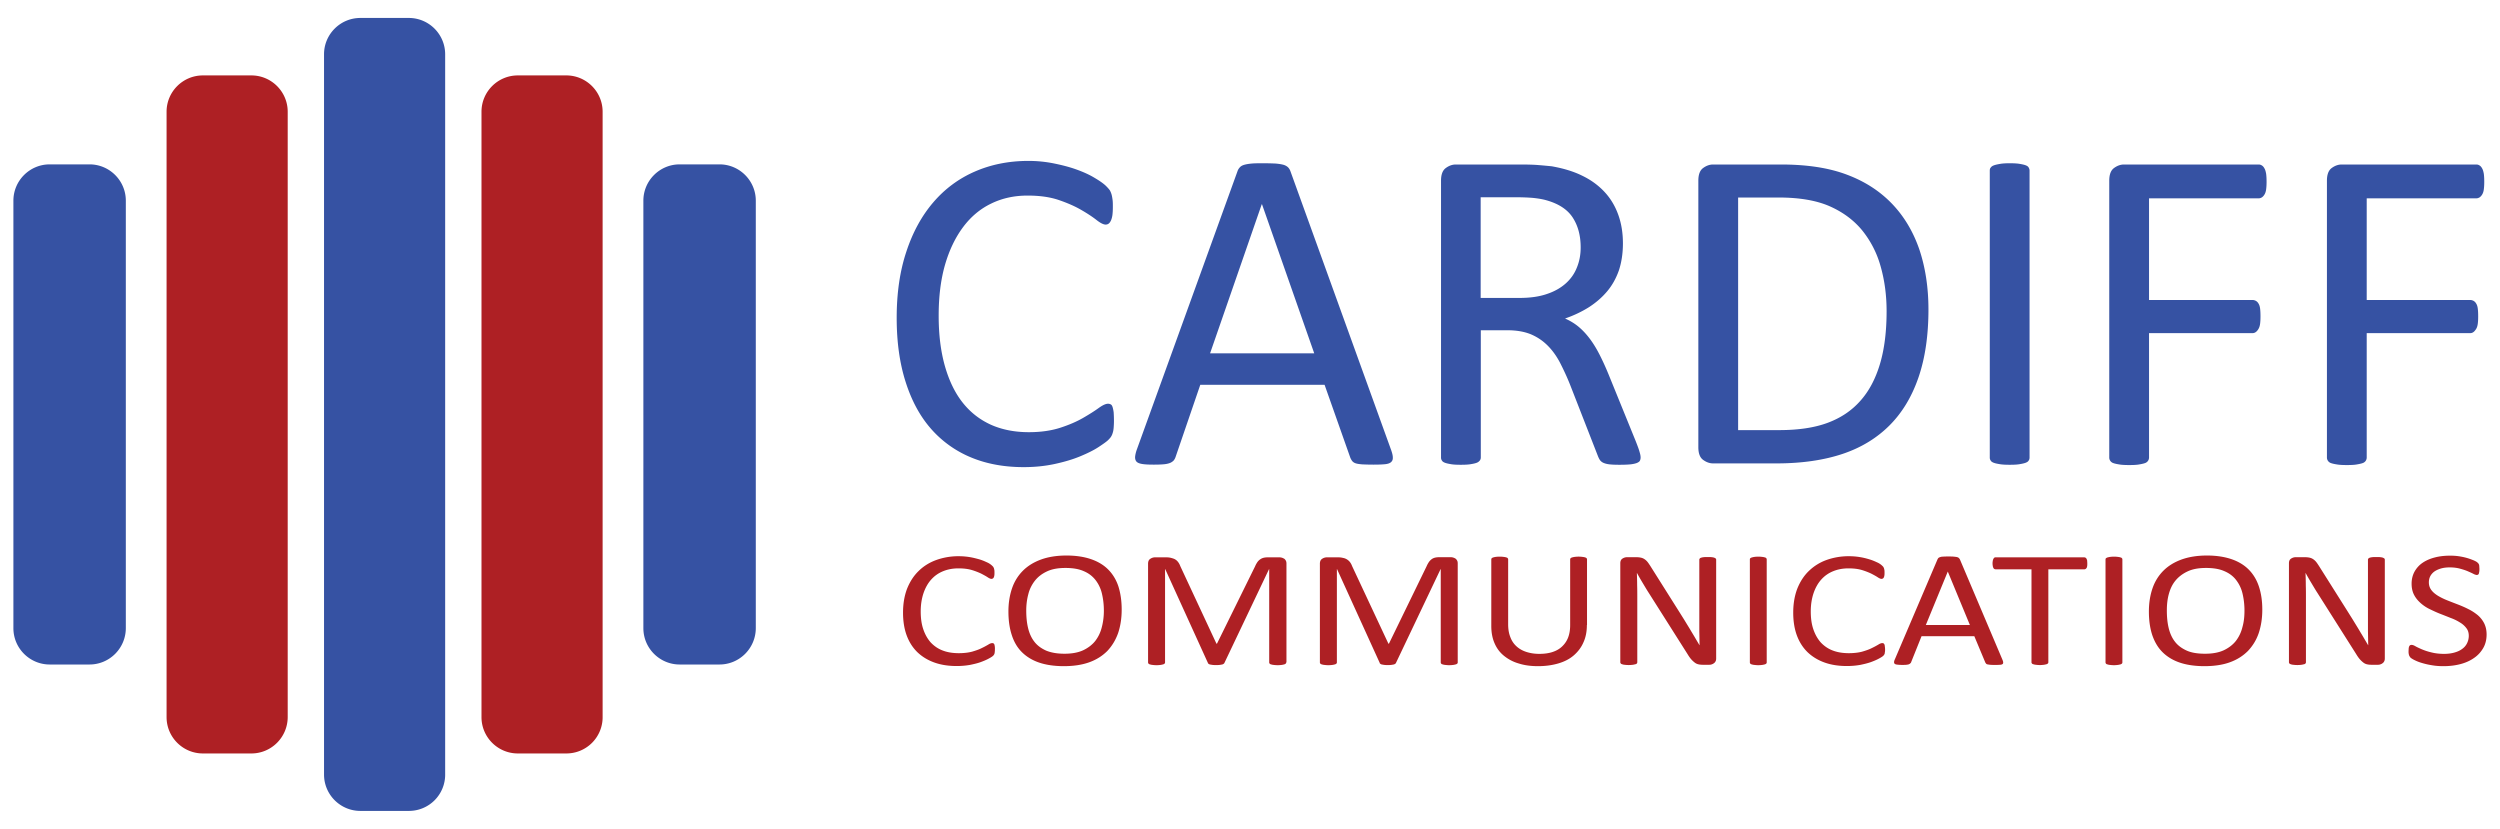
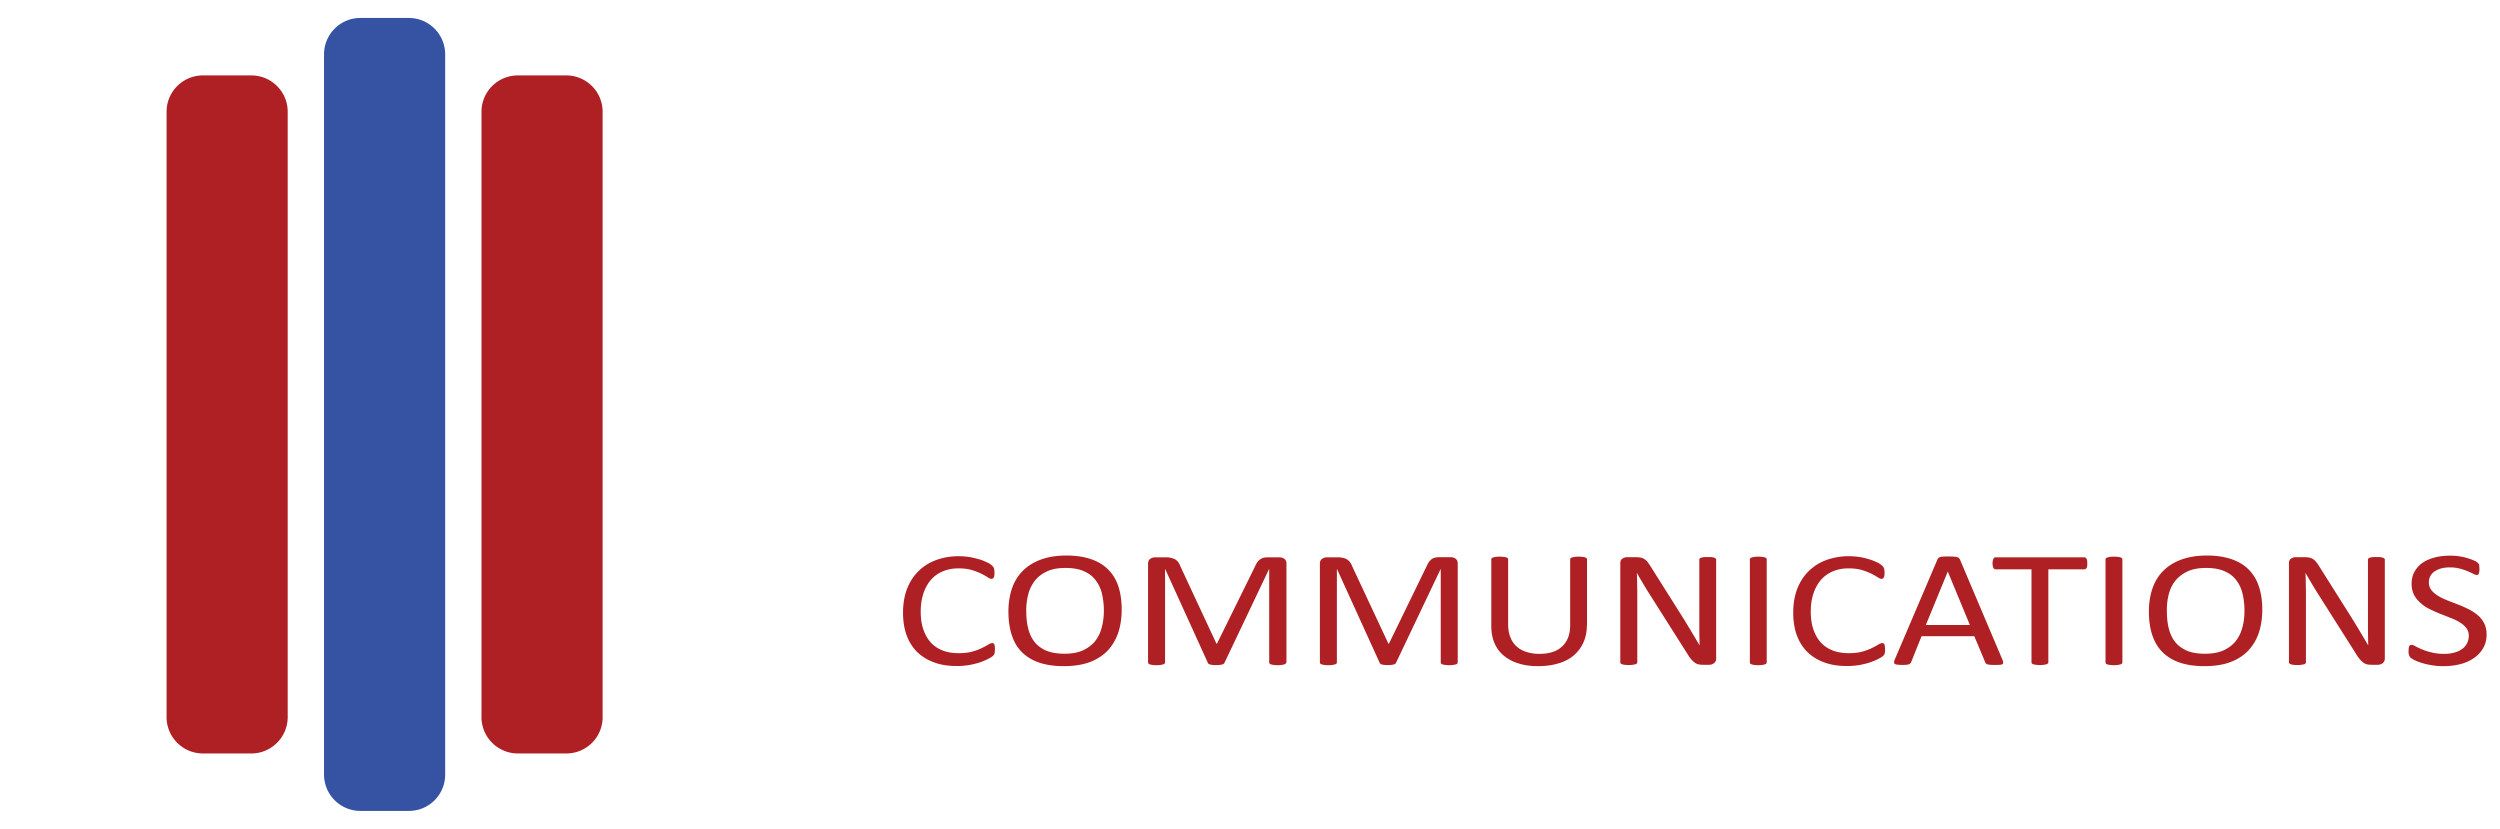
<svg xmlns="http://www.w3.org/2000/svg" version="1.1" id="Layer_1" x="0" y="0" viewBox="0 0 181 60" style="enable-background:new 0 0 181 60" xml:space="preserve">
  <style>.st0{display:none;fill:#ec1c24}.st1{fill:#3652a3}.st2{fill:#ae2024}</style>
  <path class="st1" d="M29.6 58.71h-3.51c-1.45 0-2.63-1.18-2.63-2.63V3.93c0-1.45 1.18-2.63 2.63-2.63h3.51c1.45 0 2.63 1.18 2.63 2.63v52.14a2.623 2.623 0 0 1-2.63 2.64z" />
  <path class="st2" d="M41 54.55h-3.51c-1.45 0-2.63-1.18-2.63-2.63V8.09c0-1.45 1.18-2.63 2.63-2.63H41c1.45 0 2.63 1.18 2.63 2.63v43.82A2.623 2.623 0 0 1 41 54.55zM18.2 54.55h-3.51c-1.45 0-2.63-1.18-2.63-2.63V8.09c0-1.45 1.18-2.63 2.63-2.63h3.51c1.45 0 2.63 1.18 2.63 2.63v43.82c0 1.46-1.18 2.64-2.63 2.64z" />
-   <path class="st1" d="M6.48 48.11H3.6c-1.45 0-2.63-1.18-2.63-2.63V14.53c0-1.45 1.18-2.63 2.63-2.63h2.88c1.45 0 2.63 1.18 2.63 2.63v30.94c0 1.46-1.18 2.64-2.63 2.64zM52.09 48.11h-2.88c-1.45 0-2.63-1.18-2.63-2.63V14.53c0-1.45 1.18-2.63 2.63-2.63h2.88c1.45 0 2.63 1.18 2.63 2.63v30.94c0 1.46-1.18 2.64-2.63 2.64zM80.65 30.49c0 .18-.01.33-.02.47-.01.13-.03.25-.06.35-.03.1-.06.19-.11.27-.04.08-.12.17-.23.28s-.35.28-.7.51-.8.45-1.33.67c-.53.22-1.14.4-1.83.55-.69.15-1.44.23-2.25.23-1.41 0-2.68-.23-3.81-.7a7.8 7.8 0 0 1-2.9-2.07c-.8-.91-1.41-2.04-1.84-3.39-.43-1.34-.65-2.89-.65-4.64 0-1.8.23-3.39.7-4.8.46-1.4 1.11-2.59 1.95-3.57.84-.98 1.84-1.72 3.01-2.23 1.17-.51 2.46-.77 3.88-.77.63 0 1.23.06 1.83.18.59.12 1.14.26 1.64.44s.95.38 1.34.62c.39.23.66.43.81.58.15.15.25.27.29.34.04.08.08.17.11.28.03.11.05.23.07.38.02.14.02.32.02.52 0 .22-.01.41-.03.57-.02.16-.06.29-.1.39-.05.11-.1.18-.16.23-.06.05-.14.08-.23.08-.16 0-.38-.11-.66-.33-.28-.22-.64-.46-1.09-.72-.44-.26-.98-.5-1.62-.72-.63-.22-1.4-.33-2.28-.33-.97 0-1.84.19-2.64.58-.79.38-1.47.95-2.03 1.7-.56.75-1 1.66-1.31 2.73-.31 1.08-.46 2.3-.46 3.69 0 1.37.15 2.58.45 3.64.3 1.05.72 1.93 1.28 2.64.56.71 1.24 1.24 2.05 1.61.81.36 1.72.54 2.75.54.86 0 1.62-.11 2.27-.32.65-.21 1.2-.45 1.65-.71.45-.26.83-.5 1.12-.71.29-.21.52-.32.69-.32.08 0 .15.02.2.05.06.03.1.1.13.19.03.1.06.23.08.39.01.16.02.37.02.63zM100.7 32.53c.09.25.14.44.14.59.01.15-.04.26-.13.34-.09.08-.24.13-.44.15-.21.02-.48.03-.83.03s-.62-.01-.83-.02c-.21-.02-.36-.04-.47-.08a.534.534 0 0 1-.24-.16c-.05-.07-.1-.15-.14-.25l-1.86-5.27h-9l-1.78 5.2c-.03.1-.08.19-.13.26-.06.07-.14.13-.24.18-.11.05-.26.09-.45.11-.2.02-.45.03-.76.03-.32 0-.59-.01-.8-.04-.21-.03-.35-.08-.44-.16-.08-.08-.12-.19-.12-.34.01-.15.05-.35.14-.59l7.27-20.1c.04-.12.1-.22.18-.3.07-.08.18-.14.32-.18s.32-.07.54-.09c.22-.02.49-.02.83-.02.36 0 .65.01.89.02.23.02.42.05.57.09.14.04.26.11.34.19.08.08.14.19.18.31l7.26 20.1zm-9.33-17.74h-.02l-3.74 10.79h7.54l-3.78-10.79zM118.78 33.12c0 .09-.02.17-.05.23-.03.07-.11.12-.22.17-.11.04-.27.08-.47.1-.2.02-.47.03-.8.03-.29 0-.53-.01-.71-.03-.18-.02-.33-.06-.44-.11a.607.607 0 0 1-.26-.21c-.06-.09-.11-.2-.16-.33l-1.99-5.1c-.23-.58-.48-1.11-.73-1.6-.25-.48-.55-.9-.9-1.25s-.75-.62-1.22-.82c-.47-.19-1.03-.29-1.69-.29h-1.93v9.21c0 .09-.03.17-.08.23a.5.5 0 0 1-.23.16c-.11.04-.25.07-.44.1s-.42.04-.7.04-.51-.01-.69-.04c-.18-.03-.33-.06-.44-.1-.11-.04-.19-.09-.23-.16a.37.37 0 0 1-.07-.23V13.08c0-.43.11-.74.34-.91.23-.17.47-.26.73-.26h4.6c.55 0 1 .01 1.37.04s.69.06.98.09c.84.15 1.58.37 2.22.69.64.31 1.18.71 1.62 1.19.44.48.76 1.03.98 1.65.22.62.33 1.3.33 2.05 0 .72-.1 1.37-.29 1.95-.2.57-.48 1.08-.85 1.52-.37.44-.81.82-1.32 1.15-.51.32-1.09.6-1.73.82.36.16.68.35.97.59.29.24.56.53.81.86.25.33.49.72.71 1.15s.45.93.67 1.47l1.94 4.77c.16.4.26.68.3.84.05.16.07.29.07.38zm-4.34-15.21c0-.85-.19-1.56-.57-2.15-.38-.59-1.02-1.01-1.91-1.26-.28-.08-.59-.13-.95-.17-.35-.03-.81-.05-1.38-.05h-2.43v7.29h2.81c.76 0 1.42-.09 1.97-.28.55-.18 1.01-.44 1.38-.77.37-.33.64-.72.81-1.16.18-.44.27-.92.27-1.45zM139.62 22.41c0 1.87-.24 3.51-.72 4.91-.48 1.4-1.18 2.56-2.1 3.48-.92.92-2.05 1.61-3.39 2.06s-2.94.69-4.79.69h-4.59c-.26 0-.5-.09-.73-.26-.23-.17-.34-.48-.34-.91v-19.3c0-.43.11-.74.34-.91.23-.17.47-.26.73-.26h4.91c1.88 0 3.46.24 4.76.73 1.29.48 2.38 1.18 3.26 2.09.88.91 1.54 2.01 1.99 3.3.44 1.3.67 2.76.67 4.38zm-3.03.12c0-1.17-.15-2.26-.44-3.27a7.185 7.185 0 0 0-1.36-2.62c-.62-.74-1.41-1.31-2.35-1.72-.95-.41-2.17-.62-3.67-.62h-2.93v16.84h2.96c1.39 0 2.55-.17 3.5-.52.95-.35 1.74-.87 2.38-1.59.64-.71 1.11-1.61 1.43-2.68.32-1.07.48-2.35.48-3.82zM146.94 33.12c0 .09-.02.17-.07.23-.04.07-.12.12-.23.16-.11.04-.26.07-.44.1-.19.03-.42.04-.7.04-.27 0-.5-.01-.69-.04-.19-.03-.34-.06-.45-.1-.11-.04-.19-.09-.23-.16a.37.37 0 0 1-.07-.23V12.35c0-.09.02-.17.08-.23.05-.07.13-.12.25-.16.12-.04.27-.07.45-.1s.41-.04.66-.04c.28 0 .51.01.7.04.18.03.33.06.44.1.11.04.19.09.23.16.04.07.07.14.07.23v20.77zM164.1 13.15c0 .21-.01.4-.03.55-.02.16-.06.28-.12.38-.06.1-.12.16-.19.21-.07.04-.15.07-.23.07h-7.94v7.36h7.5c.08 0 .15.02.23.06.07.04.14.1.19.19.06.09.1.21.12.36.02.15.03.34.03.58 0 .21-.01.39-.03.54-.02.15-.06.27-.12.37s-.12.17-.19.22a.4.4 0 0 1-.23.08h-7.5v9.01a.423.423 0 0 1-.3.4c-.11.04-.26.07-.44.1s-.41.04-.7.04c-.27 0-.5-.01-.69-.04-.19-.03-.34-.06-.45-.1a.423.423 0 0 1-.3-.4V13.08c0-.43.11-.74.34-.91.23-.17.47-.26.73-.26h9.75c.08 0 .15.02.23.07.07.04.14.12.19.22.06.1.09.23.12.39.02.16.03.35.03.56zM179.86 13.15c0 .21-.01.4-.03.55-.02.16-.06.28-.12.38-.06.1-.12.16-.19.21-.07.04-.15.07-.23.07h-7.94v7.36h7.5c.08 0 .15.02.23.06.07.04.14.1.19.19.06.09.1.21.12.36.02.15.03.34.03.58 0 .21-.01.39-.03.54-.02.15-.06.27-.12.37-.06.09-.12.17-.19.22a.4.4 0 0 1-.23.08h-7.5v9.01a.423.423 0 0 1-.3.4c-.11.04-.26.07-.44.1s-.41.04-.7.04c-.27 0-.5-.01-.69-.04-.19-.03-.34-.06-.45-.1a.423.423 0 0 1-.3-.4V13.08c0-.43.11-.74.34-.91.23-.17.47-.26.73-.26h9.75c.08 0 .15.02.23.07.07.04.14.12.19.22.06.1.09.23.12.39.02.16.03.35.03.56z" />
  <g>
    <path class="st2" d="M72.03 47.02c0 .06 0 .12-.01.17 0 .05-.01.09-.02.13-.01.04-.03.07-.05.1-.02.03-.05.06-.1.1-.05.04-.15.1-.3.18-.15.08-.34.16-.56.24-.22.08-.48.14-.77.2-.29.05-.61.08-.95.08-.6 0-1.13-.08-1.61-.25-.48-.17-.89-.42-1.23-.74-.34-.33-.6-.73-.78-1.21-.18-.48-.27-1.04-.27-1.67 0-.64.1-1.22.29-1.72.2-.5.47-.93.83-1.28.35-.35.78-.62 1.27-.8a4.74 4.74 0 0 1 1.64-.28c.26 0 .52.02.77.06.25.04.48.1.7.16.21.06.4.14.57.22a1.264 1.264 0 0 1 .46.33c.02.03.03.06.05.1.01.04.02.08.03.13.01.05.01.11.01.19s0 .15-.01.2c-.01.06-.02.1-.04.14-.02.04-.04.07-.07.08-.03.02-.06.03-.1.03-.07 0-.16-.04-.28-.12-.12-.08-.27-.16-.46-.26a5.13 5.13 0 0 0-.68-.26c-.27-.08-.59-.12-.97-.12-.41 0-.78.07-1.12.21-.34.14-.62.34-.86.61-.24.27-.42.6-.55.98-.13.39-.2.83-.2 1.32 0 .49.06.93.19 1.3.13.38.31.69.54.95.24.25.52.45.87.58.34.13.73.19 1.16.19.37 0 .69-.04.96-.11.27-.08.51-.16.7-.26.19-.09.35-.18.47-.25.12-.08.22-.11.29-.11.03 0 .06.01.09.02.02.01.04.04.06.07a1.063 1.063 0 0 1 .04.37zM81.21 44.14c0 .63-.09 1.19-.26 1.7-.18.5-.44.93-.78 1.29-.35.35-.78.63-1.31.82-.53.19-1.14.28-1.84.28-.69 0-1.29-.09-1.79-.26s-.92-.43-1.25-.76c-.33-.33-.57-.74-.73-1.24-.16-.49-.24-1.06-.24-1.7 0-.61.09-1.17.26-1.67s.44-.93.79-1.28c.35-.35.79-.62 1.31-.81.52-.19 1.14-.29 1.84-.29.68 0 1.27.09 1.77.26s.92.42 1.25.75c.33.33.58.74.74 1.22.16.51.24 1.06.24 1.69zm-1.29.07c0-.44-.05-.85-.14-1.23a2.54 2.54 0 0 0-.46-.98c-.22-.28-.5-.5-.86-.65-.36-.16-.8-.23-1.33-.23s-.97.08-1.33.25c-.36.17-.65.39-.87.67-.22.28-.39.61-.48.98-.1.37-.15.77-.15 1.18 0 .46.04.88.13 1.26s.24.72.45.99c.21.28.5.49.85.65.36.15.8.23 1.34.23.53 0 .98-.08 1.35-.25.36-.17.66-.4.88-.68.22-.29.38-.62.47-.99.1-.38.15-.78.15-1.2zM93.12 47.96c0 .03-.01.06-.03.08-.02.02-.05.04-.1.06-.05.01-.11.03-.19.04a2.233 2.233 0 0 1-.59 0 .781.781 0 0 1-.19-.04c-.05-.01-.08-.03-.1-.06a.114.114 0 0 1-.03-.08V41.2h-.01l-3.23 6.79c-.01.03-.03.05-.06.07-.03.02-.06.04-.11.05-.05.01-.11.02-.18.03-.07.01-.15.01-.25.01s-.18 0-.26-.01c-.07-.01-.13-.02-.18-.03-.05-.01-.08-.03-.11-.05a.116.116 0 0 1-.05-.07l-3.09-6.79h-.01v6.76c0 .03-.01.06-.03.08-.02.02-.05.04-.1.06-.05.01-.11.03-.19.04a2.193 2.193 0 0 1-.59 0 .781.781 0 0 1-.19-.04c-.05-.01-.08-.03-.1-.06a.114.114 0 0 1-.03-.08v-7.14c0-.17.05-.29.16-.36a.63.63 0 0 1 .35-.11h.75c.15 0 .29.01.4.04s.22.06.3.11c.09.05.16.12.22.2.06.08.11.17.15.28l2.62 5.62h.04l2.76-5.6c.05-.12.11-.22.17-.31.06-.08.13-.15.21-.2.07-.05.16-.09.25-.11.09-.02.2-.03.32-.03h.79c.07 0 .14.01.21.03.06.02.12.05.17.08.05.04.08.09.11.14.03.06.04.13.04.21v7.15zM105.54 47.96c0 .03-.01.06-.03.08-.02.02-.05.04-.1.06-.05.01-.11.03-.19.04-.08.01-.18.02-.3.02-.11 0-.21-.01-.29-.02a.781.781 0 0 1-.19-.04c-.05-.01-.08-.03-.1-.06a.114.114 0 0 1-.03-.08V41.2h-.01l-3.23 6.79c-.01.03-.03.05-.06.07-.03.02-.06.04-.11.05-.05.01-.11.02-.18.03-.07.01-.15.01-.24.01-.1 0-.18 0-.25-.01s-.13-.02-.18-.03c-.05-.01-.08-.03-.11-.05-.03-.02-.05-.04-.05-.07L96.8 41.2h-.01v6.76c0 .03-.01.06-.03.08-.02.02-.05.04-.1.06-.05.01-.11.03-.19.04a2.193 2.193 0 0 1-.59 0 .781.781 0 0 1-.19-.04c-.05-.01-.08-.03-.1-.06a.114.114 0 0 1-.03-.08v-7.14c0-.17.05-.29.16-.36a.63.63 0 0 1 .35-.11h.75c.16 0 .29.01.4.04a.816.816 0 0 1 .52.31c.06.08.11.17.15.28l2.63 5.62h.04l2.73-5.61c.05-.12.11-.22.17-.31.06-.08.13-.15.2-.2.07-.05.16-.09.25-.11.09-.02.2-.03.32-.03h.79c.07 0 .14.01.2.03.07.02.12.05.17.08.05.04.08.09.11.14.03.06.04.13.04.21v7.16zM114.89 45.25c0 .47-.08.89-.25 1.26-.16.37-.4.68-.7.94-.3.26-.67.45-1.11.58-.44.13-.93.2-1.48.2-.51 0-.97-.06-1.38-.19-.42-.12-.77-.31-1.07-.55-.3-.24-.53-.54-.69-.91-.16-.36-.24-.78-.24-1.26V40.5c0-.03.01-.06.03-.08.02-.02.05-.04.1-.06.05-.01.11-.03.18-.04a2.233 2.233 0 0 1 .59 0c.08.01.14.02.19.04.05.01.08.03.1.06.02.02.03.05.03.08v4.69c0 .36.05.67.16.94.1.27.25.49.45.67.2.18.43.31.71.4.28.09.59.14.93.14.35 0 .67-.04.95-.13.28-.09.51-.22.7-.4.19-.18.34-.39.44-.65.1-.26.15-.56.15-.91V40.5c0-.03.01-.06.03-.08.02-.02.05-.04.1-.06.05-.01.11-.03.19-.04.08-.01.18-.02.29-.02.11 0 .21.01.29.02.08.01.14.02.19.04.04.01.08.03.1.06.02.02.03.05.03.08v4.75zM124.25 47.69c0 .08-.02.15-.05.2-.03.06-.07.1-.13.14-.05.04-.11.06-.17.08-.06.02-.13.02-.19.02h-.4c-.13 0-.24-.01-.33-.03a.66.66 0 0 1-.27-.12 1.84 1.84 0 0 1-.26-.24c-.09-.1-.18-.23-.27-.38l-2.8-4.42c-.15-.23-.29-.47-.44-.72-.15-.25-.29-.49-.42-.73h-.01c.01.29.02.58.02.88.01.3.01.6.01.89v4.69c0 .03-.01.05-.03.08-.02.03-.05.05-.1.06-.05.01-.11.03-.19.04a2.364 2.364 0 0 1-.6 0 .604.604 0 0 1-.18-.04c-.04-.01-.08-.03-.1-.06-.02-.03-.03-.05-.03-.08v-7.17c0-.16.05-.27.16-.34s.22-.1.35-.1h.6c.14 0 .26.01.36.03.1.02.18.05.26.1.08.05.15.11.22.19s.14.19.22.31l2.15 3.41c.13.21.26.41.38.61s.24.39.36.59c.11.19.23.38.34.57s.22.37.33.56h.01c-.01-.32-.01-.65-.02-.99v-5.2c0-.03.01-.05.03-.08.02-.02.05-.05.1-.06.05-.02.11-.03.19-.04.08-.01.18-.01.3-.01.11 0 .2 0 .28.01.08.01.14.02.19.04.04.02.08.04.1.06s.03.05.03.08v7.17zM127.91 47.96c0 .03-.01.06-.03.08-.02.02-.05.04-.1.06-.05.01-.11.03-.19.04-.08.01-.18.02-.29.02-.11 0-.21-.01-.29-.02a.781.781 0 0 1-.19-.04c-.05-.01-.08-.03-.1-.06a.114.114 0 0 1-.03-.08V40.5c0-.03.01-.06.03-.08.02-.02.06-.04.11-.06.05-.01.11-.03.19-.04a2.158 2.158 0 0 1 .57 0c.08.01.14.02.19.04.05.01.08.03.1.06.02.02.03.05.03.08v7.46zM136.48 47.02c0 .06 0 .12-.01.17-.01.05-.01.09-.02.13-.01.04-.03.07-.05.1-.02.03-.05.06-.1.1-.05.04-.15.1-.3.18-.15.08-.34.16-.56.24-.23.08-.48.14-.77.2-.29.05-.61.08-.95.08-.6 0-1.13-.08-1.61-.25-.48-.17-.89-.42-1.23-.74-.34-.33-.6-.73-.78-1.21-.18-.48-.27-1.04-.27-1.67 0-.64.1-1.22.29-1.72.2-.5.47-.93.83-1.28s.78-.62 1.27-.8a4.74 4.74 0 0 1 1.64-.28 4.898 4.898 0 0 1 1.46.22c.21.06.4.14.57.22a1.264 1.264 0 0 1 .46.33c.02.03.03.06.05.1.01.04.02.08.03.13.01.05.01.11.01.19s0 .15-.01.2c-.01.06-.02.1-.04.14-.02.04-.04.07-.07.08-.03.02-.06.03-.1.03-.07 0-.16-.04-.28-.12-.12-.08-.27-.16-.46-.26a5.13 5.13 0 0 0-.68-.26c-.27-.08-.59-.12-.97-.12-.41 0-.78.07-1.12.21-.34.14-.62.34-.86.61-.24.27-.42.6-.55.98-.13.39-.2.83-.2 1.32 0 .49.06.93.19 1.3.13.38.31.69.54.95.24.25.52.45.87.58.34.13.73.19 1.16.19.37 0 .69-.04.96-.11.27-.08.51-.16.7-.26.19-.09.35-.18.47-.25.12-.08.22-.11.29-.11.03 0 .06.01.09.02.02.01.04.04.06.07.01.03.03.08.03.14.01.06.02.14.02.23zM144.97 47.75c.04.09.06.16.06.21 0 .05-.01.1-.05.12-.04.03-.1.05-.19.05-.09.01-.2.01-.35.01-.15 0-.26 0-.35-.01a2.25 2.25 0 0 1-.2-.03c-.05-.01-.08-.03-.1-.06a.349.349 0 0 1-.06-.09l-.79-1.89h-3.82l-.75 1.87c-.01.04-.03.07-.06.09-.02.03-.06.05-.1.07-.04.02-.11.03-.19.04-.08.01-.19.01-.32.01-.14 0-.25-.01-.34-.02-.09-.01-.15-.03-.18-.06-.04-.03-.05-.07-.05-.12 0-.05.02-.13.06-.21l3.08-7.22c.02-.04.04-.08.07-.11.03-.03.08-.05.14-.07.06-.02.13-.03.23-.03.09-.01.21-.01.35-.01.15 0 .28 0 .38.01.1.01.18.02.24.03.06.02.11.04.14.07.03.03.06.07.08.11l3.07 7.24zm-3.95-6.37-1.59 3.87h3.19l-1.6-3.87zM151.12 40.79c0 .08 0 .14-.01.2s-.02.1-.05.14c-.02.03-.05.06-.08.07-.03.02-.07.02-.1.02h-2.58v6.73c0 .03-.01.06-.03.08-.02.02-.05.04-.1.06-.05.01-.11.03-.19.04-.08.01-.18.02-.29.02-.11 0-.21-.01-.29-.02a.781.781 0 0 1-.19-.04c-.05-.01-.08-.03-.1-.06a.114.114 0 0 1-.03-.08v-6.73h-2.58c-.04 0-.07-.01-.1-.02-.03-.02-.06-.04-.07-.07a.375.375 0 0 1-.05-.14c-.01-.06-.02-.12-.02-.2 0-.08.01-.14.02-.2s.03-.1.05-.14c.02-.04.04-.06.07-.08.03-.02.07-.02.1-.02h6.38c.04 0 .07.01.1.02.03.02.06.04.08.08.02.04.04.08.05.14 0 .06.01.13.01.2zM153.66 47.96c0 .03-.01.06-.03.08-.02.02-.05.04-.1.06-.05.01-.11.03-.19.04-.08.01-.18.02-.29.02-.11 0-.21-.01-.29-.02a.781.781 0 0 1-.19-.04c-.05-.01-.08-.03-.1-.06a.114.114 0 0 1-.03-.08V40.5c0-.03.01-.06.03-.08.02-.02.06-.04.11-.06.05-.01.11-.03.19-.04a2.158 2.158 0 0 1 .57 0c.08.01.14.02.19.04.05.01.08.03.1.06.02.02.03.05.03.08v7.46zM163.79 44.14c0 .63-.09 1.19-.26 1.7-.17.5-.44.93-.78 1.29-.35.35-.78.63-1.31.82-.52.19-1.14.28-1.84.28-.69 0-1.29-.09-1.79-.26s-.92-.43-1.25-.76c-.33-.33-.57-.74-.74-1.24-.16-.49-.24-1.06-.24-1.7 0-.61.09-1.17.26-1.67s.44-.93.79-1.28c.35-.35.79-.62 1.31-.81.53-.19 1.14-.29 1.84-.29.68 0 1.26.09 1.77.26.5.17.92.42 1.25.75.33.33.58.74.74 1.22.17.51.25 1.06.25 1.69zm-1.29.07c0-.44-.05-.85-.14-1.23a2.54 2.54 0 0 0-.46-.98c-.21-.28-.5-.5-.86-.65-.36-.16-.8-.23-1.33-.23s-.97.08-1.33.25c-.36.17-.65.39-.88.67s-.38.61-.48.98c-.1.37-.14.77-.14 1.18 0 .46.04.88.13 1.26s.24.72.45.99c.21.28.5.49.85.65s.8.23 1.34.23c.53 0 .98-.08 1.35-.25.36-.17.66-.4.88-.68.22-.29.38-.62.47-.99.11-.38.15-.78.15-1.2zM172.66 47.69c0 .08-.02.15-.05.2-.03.06-.07.1-.13.14-.05.04-.11.06-.17.08-.06.02-.13.02-.19.02h-.4c-.13 0-.24-.01-.33-.03a.66.66 0 0 1-.27-.12 1.84 1.84 0 0 1-.26-.24c-.09-.1-.18-.23-.27-.38l-2.8-4.42c-.15-.23-.29-.47-.44-.72-.15-.25-.29-.49-.42-.73h-.01c.01.29.02.58.02.88.01.3.01.6.01.89v4.69c0 .03-.01.05-.03.08-.02.03-.05.05-.1.06-.05.01-.11.03-.19.04a2.364 2.364 0 0 1-.6 0 .604.604 0 0 1-.18-.04c-.04-.01-.08-.03-.1-.06-.02-.03-.03-.05-.03-.08v-7.17c0-.16.05-.27.16-.34s.22-.1.35-.1h.6c.14 0 .26.01.36.03s.18.05.26.1c.08.05.15.11.22.19s.14.19.22.31l2.15 3.41c.13.21.26.41.38.61s.24.39.36.59c.11.19.23.38.34.57.11.19.22.37.33.56h.01c-.01-.32-.01-.65-.02-.99v-5.2c0-.03.01-.05.03-.08.02-.02.05-.05.1-.06.05-.02.11-.03.19-.04.08-.01.18-.01.3-.01.11 0 .2 0 .28.01.08.01.14.02.19.04.04.02.08.04.1.06.02.02.03.05.03.08v7.17zM180.03 45.94c0 .36-.08.69-.24.97-.16.28-.38.53-.66.72-.28.2-.61.35-.99.45-.38.1-.79.15-1.23.15-.31 0-.59-.02-.86-.07-.26-.04-.5-.1-.7-.16-.21-.06-.38-.13-.52-.2a1.84 1.84 0 0 1-.29-.17.567.567 0 0 1-.12-.18.803.803 0 0 1-.04-.3c0-.09.01-.16.01-.22.01-.06.02-.1.04-.14s.04-.06.07-.08c.03-.01.06-.02.1-.02.07 0 .16.03.28.1.12.07.28.14.46.22.19.08.42.16.68.22.27.07.58.11.93.11.27 0 .51-.03.73-.09.22-.06.41-.14.57-.26.16-.11.28-.25.36-.41.08-.16.13-.34.13-.55 0-.22-.06-.41-.18-.56a1.58 1.58 0 0 0-.47-.41c-.19-.12-.41-.23-.66-.32-.25-.1-.5-.2-.76-.3-.26-.1-.51-.22-.76-.34-.25-.12-.47-.27-.66-.44-.19-.17-.35-.36-.47-.59-.12-.23-.18-.5-.18-.81 0-.32.07-.61.21-.87.14-.25.33-.47.58-.64.25-.17.54-.3.89-.39.34-.09.71-.13 1.11-.13.2 0 .41.01.61.04.21.03.4.07.58.12.18.05.34.11.49.17.14.06.23.11.28.15l.09.09c.01.02.03.05.04.08.01.03.02.08.02.12 0 .05.01.11.01.19 0 .07 0 .14-.01.19-.01.06-.02.1-.03.14-.01.04-.03.07-.06.08-.03.02-.06.03-.09.03a.72.72 0 0 1-.24-.08c-.11-.06-.25-.12-.41-.19-.16-.07-.35-.13-.57-.19-.22-.06-.47-.09-.74-.09-.26 0-.48.03-.67.09s-.35.14-.47.23a1 1 0 0 0-.28.34.99.99 0 0 0-.09.42c0 .22.06.4.18.56.12.16.28.29.47.41.2.12.42.23.67.33.25.1.51.2.77.3.26.1.52.21.77.34.25.12.47.27.67.43.2.17.35.36.47.59.12.24.18.51.18.82z" />
  </g>
</svg>